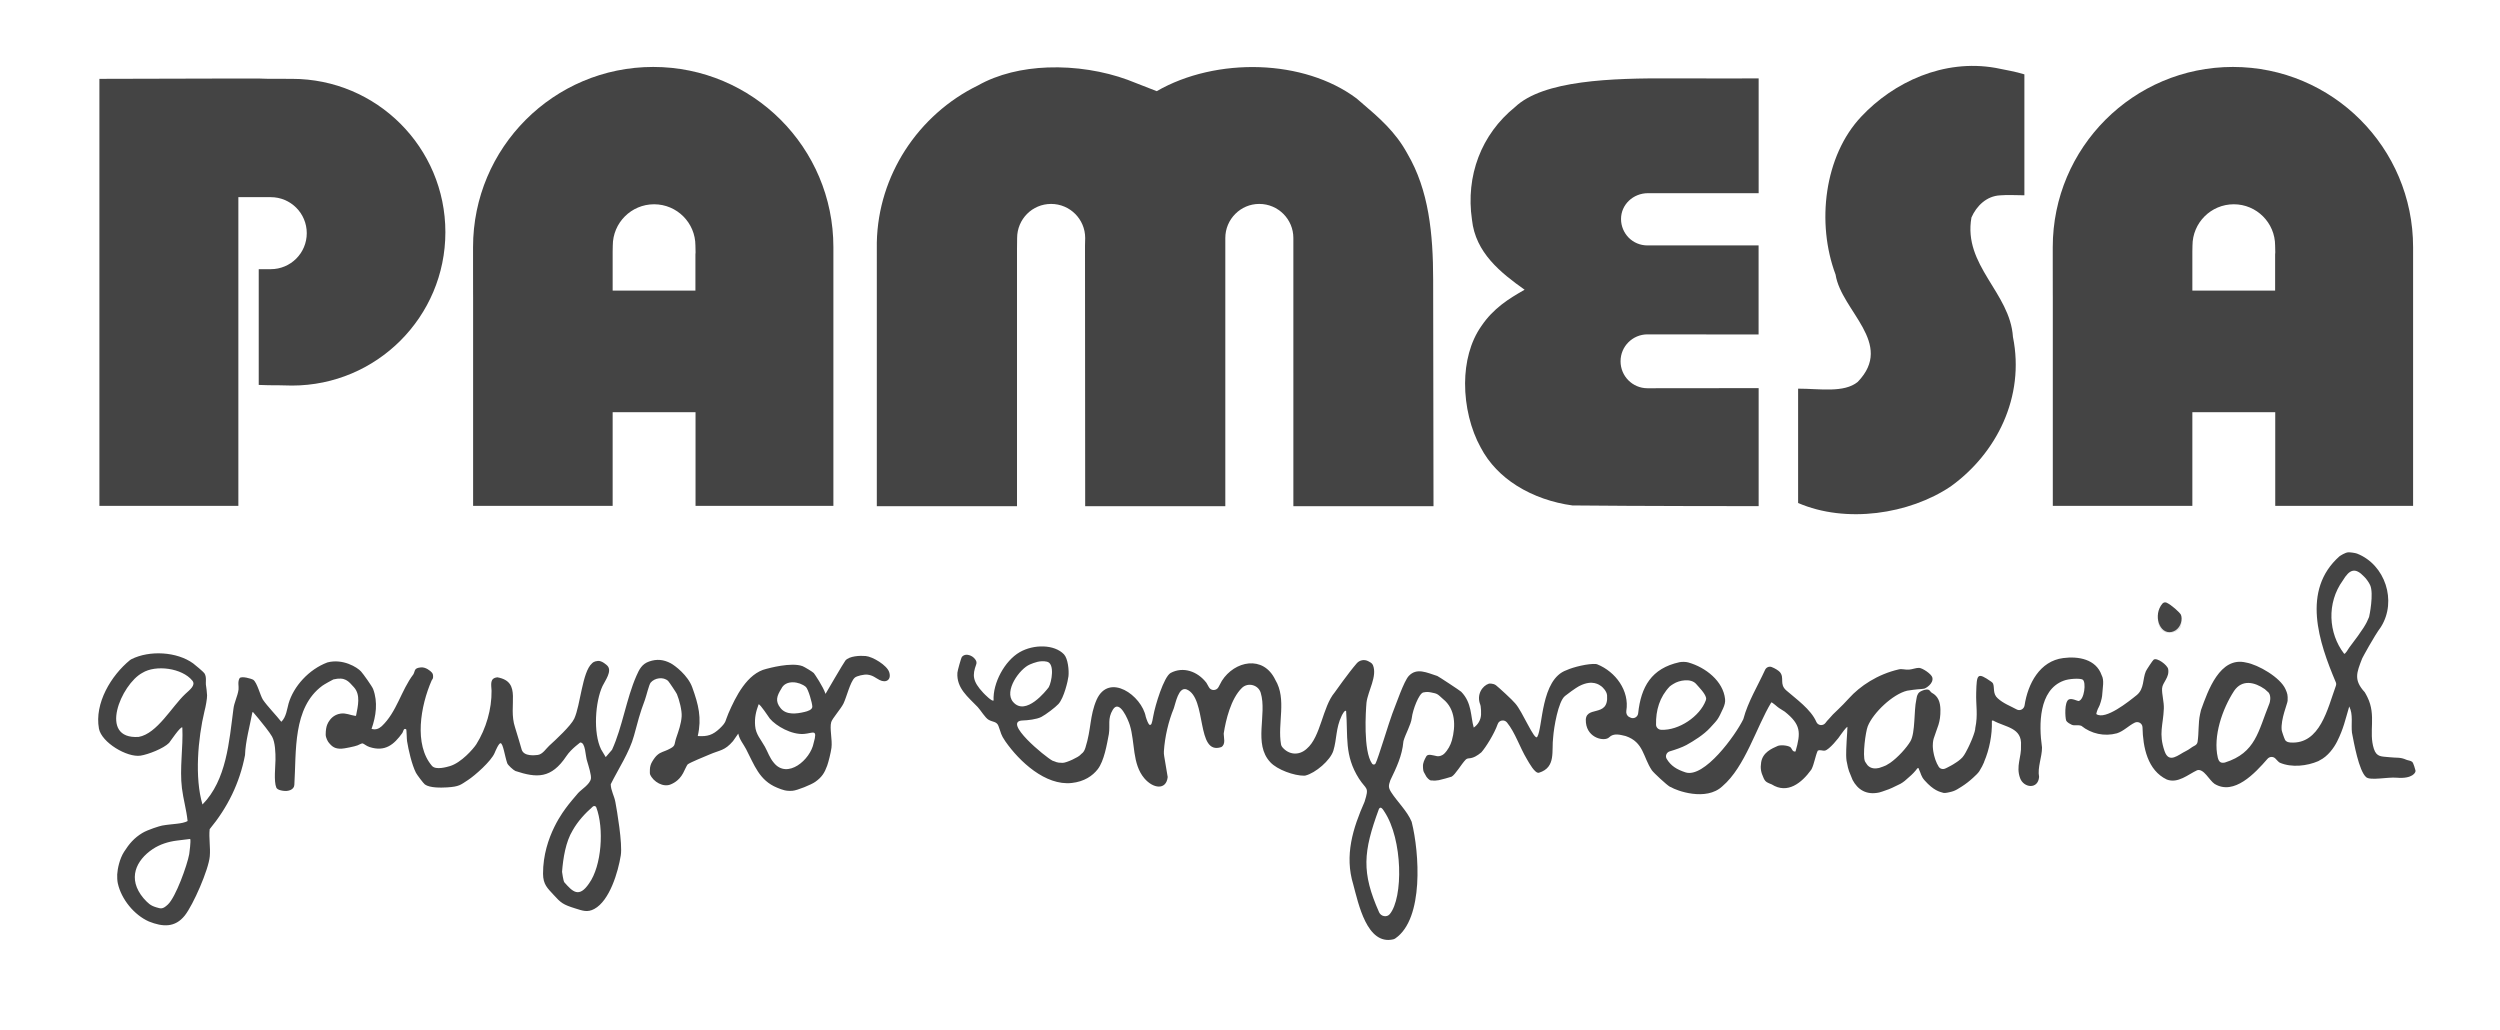
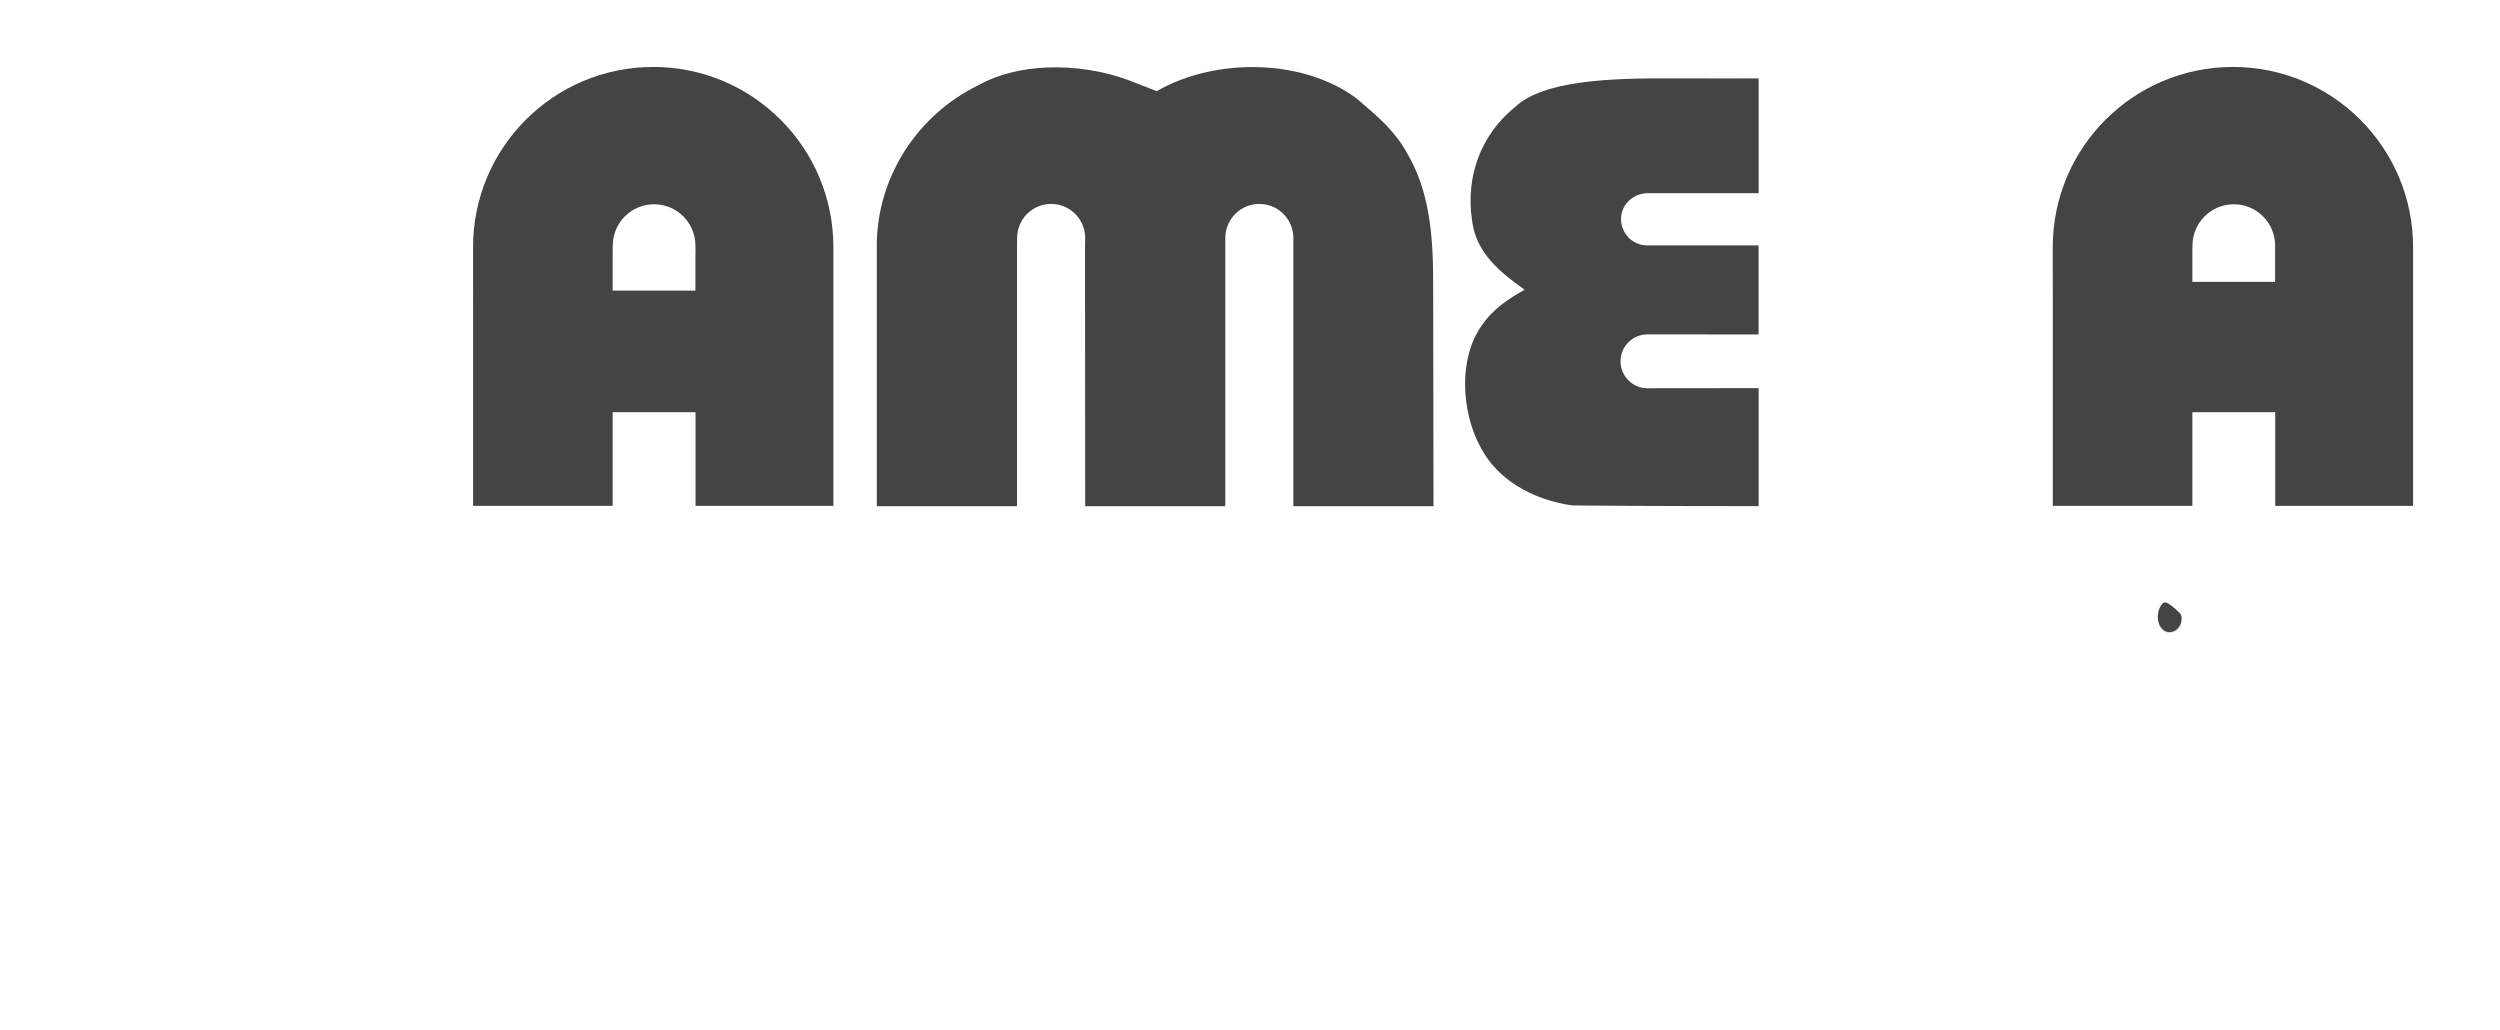
<svg xmlns="http://www.w3.org/2000/svg" version="1.1" id="Capa_1" x="0px" y="0px" viewBox="0 0 4283.4 1765.3" style="enable-background:new 0 0 4283.4 1765.3;" xml:space="preserve">
  <style type="text/css">
	.st0{fill:#444444;}
	.st1{fill:#E6E6E6;}
	.st2{fill:none;}
</style>
  <path class="st0" d="M3012.5,331h-189c-12.6,0-24.3,4.9-32.7,13c-8.3,8-13.4,18.9-13.4,31.3s5.1,23.8,13.2,32  c8.2,8.2,19.5,13.2,32,13.2h190.5v152.6h-0.6c-1.5,0-128.6-0.2-189.8-0.2c-12.8,0-24.3,5.2-32.6,13.5c-8.4,8.3-13.5,19.9-13.5,32.6  s5.1,24.3,13.5,32.7c8.3,8.3,19.8,13.5,32.5,13.5c72.5,0,188.6-0.2,190-0.2h0.6v0.6v201l0,0.6h-0.6c-0.6,0-213,0-318.5-1.2h0h0  c-33.2-4.5-66.7-15.7-95.5-33.9c-25.6-16.2-47.4-38-61.8-65.7l0,0c-16.8-30.4-26.8-70.4-26.6-109.9c0.2-35.4,8.7-70.5,27.9-97.8  c10.4-15.4,22.1-27,34.7-36.9c12.4-9.7,25.6-17.5,39.4-25.4c-20.6-14.6-41.5-30.4-58.1-49.5c-16.8-19.4-29.1-42.1-32.1-70.5  c-5.5-37.5-1.5-74.1,11.1-107.2c12.6-33,33.8-62.4,62.6-85.7c24.2-23,65.4-35.5,113.6-42.1c48.1-6.6,103.3-7.4,155.4-7.1  c70.4,0.4,147.6,0,147.9,0h0.6v0.6V331L3012.5,331L3012.5,331z" />
  <path class="st0" d="M2116.5,366.5c-10.6,10.6-17.1,25.2-17.1,41.3v459.5h-240.1v-0.6l-0.3-445.6l0,0l0.3-13.3  c0-16.1-6.5-30.7-17.1-41.3s-25.2-17.1-41.3-17.1s-30.7,6.5-41.2,17.1c-10.5,10.6-17,25.2-17,41.3l0,0l-0.2,18.8l0,0v440.7h-0.6  h-239h-0.6V415.4l0,0c1.2-58.1,19.1-112.1,48.4-157.8c30.8-47.9,74.4-86.6,124.7-111.1c34.8-19.7,76.8-29.3,119.5-30.9  c47.7-1.8,96.3,6.2,137,21.1h0l50,19.5c50.5-29.2,114.2-43.3,176.8-41.1c60.6,2.2,120.2,19.7,165.5,53.5l0,0l7.2,6.2  c31.4,26.8,59.4,50.7,79.9,88.4c18.4,31.3,29.5,65.7,35.9,102c6.4,36.3,8.3,74.7,8.3,113.9l0.6,387.6v0.6h-240.1V407.8  c0-16.1-6.5-30.7-17.1-41.3c-10.6-10.6-25.2-17.1-41.3-17.1S2127,355.9,2116.5,366.5 M2323.6,169.6L2323.6,169.6L2323.6,169.6z" />
-   <path class="st0" d="M763.1,397.8c0-145.1-117.6-262.7-262.7-262.7c-93.1,0-13.5-0.8-92-0.6l-238.1,0.6v731.6h238.1V337.8h55.5  c34.1,0,61.7,27.6,61.7,61.7s-27.6,61.7-61.7,61.7h-20.6v198.3c11.5,0.5,22.6,0.7,33.4,0.6l23.7,0.5  C645.4,660.5,763.1,542.9,763.1,397.8" />
  <path class="st0" d="M1119.2,114.7c-170.5,0-308.7,138.2-308.7,308.8s0.1,35.9,0.1,35.9v407.3h239.1V706.3h142v160.4h236.2V423.5  C1427.9,252.9,1289.7,114.7,1119.2,114.7 M1049.9,420.8c0-39.1,31.7-70.8,70.8-70.8s70.8,31.7,70.8,70.8c0,12.3,0.6,9.2,0,15v62.1  h-141.8V431L1049.9,420.8L1049.9,420.8z" />
-   <path class="st0" d="M3080.8,665.9v195.9c82.1,35.5,190.4,19.4,261.5-28.4c78.4-56.4,127.4-153.2,106.6-256.1  c-4.9-76-85.8-122.5-71.1-204.7c8.6-19.6,25.7-36.7,49-37.9c13.5-1.2,29.1,0,41.7-0.1V127.4c-15.9-4.9-29.2-6.9-49-11  c-89.4-15.9-175.2,24.5-230.4,83.3c-63.7,67.4-77.2,182.6-44.1,270.8c9.8,62.5,101.7,117.7,38,183.8  C3159.6,673.6,3117.5,665.9,3080.8,665.9" />
-   <path class="st0" d="M3517.2,459.4v407.3h239.1V706.3h142v160.4h236.2V423.5c0-170.5-138.2-308.8-308.7-308.8  s-308.7,138.2-308.7,308.8S3517.2,459.4,3517.2,459.4 M3756.3,497.9V431l0.2-10.2c0-39.1,31.7-70.8,70.8-70.8s70.8,31.7,70.8,70.8  c0,12.3,0.6,9.2,0,15v62.1H3756.3z" />
+   <path class="st0" d="M3517.2,459.4v407.3h239.1V706.3h142v160.4h236.2V423.5c0-170.5-138.2-308.8-308.7-308.8  s-308.7,138.2-308.7,308.8S3517.2,459.4,3517.2,459.4 M3756.3,497.9V431l0.2-10.2c0-39.1,31.7-70.8,70.8-70.8s70.8,31.7,70.8,70.8  v62.1H3756.3z" />
  <path class="st1" d="M3735.6,1075.7c2.1-4.5,3.2-16,1.3-20.6c-2.1-5-24.2-24.1-29.5-21.9c-17.8,17.4-13.1,60.2,19.2,49.3  C3727.9,1082.1,3735.1,1076.8,3735.6,1075.7" />
-   <path class="st0" d="M331,1136.7c3.1,2.2,17.7,14.6,19.1,16.7c4.6,6.8,1.6,15.5,3,22c0.2,0.7,1.5,10.8,1.7,16  c0.2,4.9-2.4,19.9-4.4,26.9c-11.3,46.8-17.1,114.4-3.5,160.1l0,0c41.3-41.9,45.7-108,53-163.4c1.2-11.4,7.3-22.1,8.8-33.6  c0.7-5.8-1.9-12.9,1.8-19.4c3.1-4.2,20.5,0.8,23.5,2.8c6.7,4.9,11.7,26.5,16.5,34.1c7.8,11.4,22.5,26.3,31.5,37.8l0,0  c8.5-8.1,9.9-22.5,12.4-31.2c8.5-29.4,34.6-58.5,66.5-70.5c26.5-7,51.2,8.3,57.7,15.5c3.7,4.1,18.9,25.3,20.7,30.1  c8.4,22.2,5,46.4-2.7,68.2c6.6,2.1,12.3,0.1,17.4-4.5c25.9-24.4,33.2-61.3,54.3-89c3.4-6.3,0.7-10.6,12.9-11.8  c7.9-0.8,16.3,5.8,18.9,9c2,2.5,2,4.9,1.9,8.1c-0.1,2.5-1.6,3.5-2.4,5.2c-19.2,43.8-30.6,110.2,0.5,146.4c6.6,7.7,26,1.8,30.8,0.4  c19.4-5.8,39.9-29.3,45.2-37.4c16.8-26.8,26.5-60.3,26.1-91.8c-0.5-10.7-3.4-21.6,10.1-22.9c43.2,8,17.5,47.9,30.1,85.6  c2.5,7.3,11.3,37.9,11.5,38.5c4,11.9,22.7,9.4,27.5,8.9c8.3-1,14.4-11.1,19.6-15.8c11-10,37.3-34.3,42.9-46.4  c10.7-23.2,13.6-79.8,30.3-94.6c1.3-1.2,3.2-3.6,10.2-4.3c7-0.7,15.4,7.4,16,8c9.3,9.2-4,26.3-8.1,35.1  c-12.4,26.5-16.3,80.1-2.4,108.5l7.9,13.2l10.7-12.4c0.1-0.1,0.1-0.2,0.2-0.3c17.8-39.1,24.3-86.8,41.6-126.3  c5-11.4,9.5-20.5,21.9-24.8c13.1-4.6,24.7-3.4,36.9,3c7.1,3.7,29.7,20.8,37,41.4c10.6,29.4,16.5,52.2,9.4,83.3l0,0  c16.7,1.2,25.8-1.8,37.6-12.9c12-11.4,9.2-12.8,14.9-25.8c12.4-28.6,32-68.7,65.1-76.4c3.4-0.8,42.6-11.9,62-4.6  c3.1,1.2,17.3,9.7,19.2,11.8c0.9,0.9,16.4,23.7,20.1,35.7l0,0c0,0,31.5-54.2,34.1-57.2c6.7-7.8,25-8.6,34.7-7.7  c12.1,1.1,36.5,15.8,40.3,27.6c4.2,13.1-5.3,19.2-16.5,13.5c-7.2-3.7-11.4-8.2-21-9.2c-5.1-0.6-18.3,2-21.8,5.5  c-7.7,7.5-13.6,32.8-19,44c-4.5,9.2-19.2,25.6-21,31.8c-3.1,10.5,2.2,30.6,0.4,44.1c-1.2,8.6-4.9,23.7-7.4,30.7  c-4.5,12.3-9.1,19.7-20.5,27.7c-6.6,4.7-30.7,14.6-38.8,15.2c-11.2,0.8-16.6-1.3-26.5-5.3c-30.7-12.6-38.9-38.9-53.1-66.1  c-4.4-8.5-11.3-16.2-13.4-26.6l-9,12.9c-14.4,16.8-22.2,15.1-40.4,23c-7.5,3.2-32.5,13.3-37.2,16.8c-1.4,1.1-6.1,11.8-7.9,15.1  c-7.5,14.1-19.1,18.2-20.4,18.9c-13.1,6.4-30.9-4.1-36.2-16.8c-0.5-1.2-0.4-4.8-0.3-8.3c0.1-4.7,1.4-9.3,3.8-13.3  c2.7-4.6,6.2-9.6,9.5-12.1c5.1-4.4,11.4-5.6,17-8.3c15.1-7.2,10.3-7.3,15-21.1c3.7-10.8,8.3-23.6,9.1-36.2  c0.7-10.2-4.1-28.6-8.1-38.2c-0.9-2.2-13.6-21.2-15.1-22.6c-8.3-7.6-23-5.3-29.9,2.9c-2.9,3.4-7.5,23.3-9.9,29.7  c-8.8,23.2-12.2,37.5-18.7,61.3c-7.6,28.2-27.1,57.4-39.8,83.1l0,0c0.2,11,6.1,19.8,8,30.8c2.6,13.8,12.4,71,9.2,91.1  c-4.5,28.2-19,77.6-45.4,91.8c-11.9,6.4-20.2,2.9-32.8-1c-20.5-6.4-24.4-9.3-37-23.3c-10.2-11.2-17.9-17.5-18-36  c-0.2-64.5,38.3-111.1,40.1-113.9c2-3.1,17.1-21.3,20.1-24.5c5.8-6.3,19.9-14.7,21.8-24.3c1.2-5.8-4.3-22.9-6.2-29.4  c-3.6-9.6-2.6-33.6-12.4-32.8c-6.6,0.5-6.6,0.5,0,0c1.1-0.1-14.6,10.1-23.4,23.3c-26,39-50.7,37.6-87.4,25.5  c-3.3-1.4-12.8-10-13.9-13.2c-4.2-11.9-7-33.8-11.4-34.4c-3.1-0.5-9.2,14.1-10.3,16.8c-6,14.1-33.6,38.5-45.6,46.3  c-12.8,8.3-14.8,11.3-35.8,12.6c-10.3,0.6-29.5,1.1-38-5c-2.3-1.6-13.8-16.8-15.4-20.1c-7-13.8-12.7-38.8-15.2-54.2  c-0.6-3.5-0.7-19.7-1.5-20.2c-4.6-2.9-4.9,3.9-6.5,6.2c-14.5,20.2-29.7,32.8-56.4,24.1c-5.3-1.7-9.5-5.7-11.8-6.2  c-1.4-0.3-6.2,2.4-8.7,3.4c-3.9,1.7-22.8,5.6-27.5,5.7c-10.7,0.3-16-3-22.3-11.2c-0.7-0.9-4.7-7.3-4.7-13c0-15.7,4.5-21,6-23.3  c0.9-1.3,6.7-10.9,19.8-12.7c9.2-1.2,16.2,2.7,25.1,4c0.5,0.1,1.1-0.3,1.2-0.8c3.1-15.9,8.1-35.2-3.7-48.3  c-9.6-10.6-15-18.1-35.2-13.4c-0.9,0.2-16.8,9.1-18.9,10.8c-51.1,37.7-44.4,112.2-48,169.9c-0.5,8.5-10.6,11.5-19.1,10.1  c-0.8-0.1-9.9-1-11.8-5.5c-4.5-10.6-1.5-36.8-1.4-47.7c0.1-11.5-0.4-29.8-5.9-39.7c-3.8-6.9-17.3-23.8-23-30.6  c-2.5-2.9-6.9-8.4-9.8-11.6l-1,1.1c-4.3,23.2-11.8,49.6-12.5,72.9c-9.2,48-29.8,89.6-60.6,126.9l0,0c-1.6,15.1,1.6,31,0.2,46.6  c-2,22.7-28.3,83-42.8,101.3c-16.7,21-37.8,19.7-61.4,10.3c-25.4-11.2-47.4-38.2-53.4-65.6c-0.9-4-1.2-10.9-1-15.1  c0.6-9.9,4-26.6,11.8-38.8c8.7-13.7,17.3-23.7,31.1-32.1c9.8-5.9,30.2-12.1,34-12.8c18-3.2,34.5-2.5,43.7-7.8l0,0  c-1.9-18.9-7.4-37.5-9.7-56.2c-4.2-34,2.3-69.7,0.7-104c-2.5-3.4-21.5,25-22.7,26.3c-9.5,9.7-35.9,19.9-49,21.9  c-22.9,3.4-66.6-22.4-71.2-46.3c-7.9-43.4,20.9-91.1,53.3-117.5c0.8-0.5,1.5-0.9,2.2-1.4C256.5,1113.7,303.4,1116.6,331,1136.7   M317.4,1189.1c7.6-7.1,18.6-15.1,12.1-23c-17.5-21.5-62.5-27.5-85.5-13.3c-36.4,19.3-76.6,114.5-6.4,109.8  C269.2,1257,294.5,1210.6,317.4,1189.1 M1380.8,1177L1380.8,1177c-11.3-9.6-34.7-12.7-42.1,3c-7.6,12.2-11.1,21.3-1.2,33.4  c9.8,12.1,27.4,9.7,41.1,6.4c4.7-1.1,13.4-3.6,13.2-9.2C1391.6,1204.4,1385.1,1181.3,1380.8,1177 M1299.8,1206.7L1299.8,1206.7  c-4.7,12.6-7.1,23.2-6,36.9c1.2,14.9,9.9,23.3,16.8,35.9c5.1,9.3,8.1,19,15.1,27.2c23.1,29.1,63-4.9,68.4-33.8  c7.2-25.1-1.1-16.6-16.6-15.4c-21.3,1.6-47.6-13.4-58.5-26.3C1317,1228.6,1302.6,1206.4,1299.8,1206.7 M1009.3,1513.6  c21.7-30.2,25.9-94.5,12.3-130.4c-0.9-2.3-3.9-3-5.8-1.3c-13.5,11.8-25.8,25.2-34.6,40.8c-12,19.6-16.4,47.8-18.2,71  c0.1,0.9,2,15,3.8,17.9C981.2,1527.9,992,1539.1,1009.3,1513.6 M325.2,1437.5c-2.6,0.3-12.8,1.6-21.9,2.7  c-14.8,1.8-29.4,6.4-41.8,14.7c-28.1,18.9-43.9,50.5-15.6,84.1c7.7,8.5,11.6,12.5,21.6,15.5c8.2,2.4,11,3.8,20.1-4.7  c13.6-12.7,33.1-67.2,36.6-86.3c0.6-3.5,2.8-21.8,1.9-25.4C326,1437.6,325.6,1437.5,325.2,1437.5" />
  <path class="st1" d="M3735.6,1075.7c-0.5,1.1-7.6,6.4-8.9,6.8c-32.3,10.9-37.1-31.9-19.2-49.3c5.2-2.2,27.4,16.9,29.5,21.9  C3738.8,1059.7,3737.6,1071.2,3735.6,1075.7" />
  <path class="st0" d="M3721,1082.7c-21.3,4.7-32.5-29.2-16-48.5c1.8-2.1,4.8-2.7,7.2-1.6c8.4,3.9,22.9,17,24.6,20.9  c0.6,1.5,0.9,3.7,1,6.2C3738,1070.3,3731.2,1080.4,3721,1082.7" />
-   <path class="st0" d="M4138.6,1320.1c-0.4-1.2-3.3-13-5.8-14.9c-2.7-2.1-7.2-2.3-9.7-3.4c-11.2-5-16.5-2.9-29.9-4.5  c-12.4-1.4-21.2,0.3-25.9-14.3c-9.4-29.1,4.6-56.9-11.1-88.6c-0.6-1.1-3.7-7.4-4.5-8.3c-19.3-21.1-14.1-33.1-4.4-58.1  c0.5-1.2,20.4-38.1,31.6-53.1c0.3-0.3,0.5-0.7,0.7-1.1c27.4-44,7.3-106.3-41.2-125.3c-3.2-1.2-11.6-2.3-14.7-2.2  c-5.6,0.2-13.9,5.9-15.3,6.8c-65.5,58-35.4,147.3-6.4,215.7c0.9,2,0.9,4.2,0.2,6.2c-14.2,39.1-27.1,100.6-77.7,97.2  c-3.8-0.3-7.6-1.2-9.4-4.6c-1.5-2.7-5.6-14.8-5.8-16.8c-1.8-18.5,10.1-45.8,10.2-50.1c0.4-10.1-0.3-12.2-3.6-19.8  c-8.8-20.1-46.7-42.1-67.5-45.7c-45-11-65.4,48.3-77.3,81.3c-0.1,0.4-1.6,7.1-1.7,7.5c-3.2,14.8-1.8,31.8-4.2,47.3  c-0.5,3.3-3.1,5.6-6.1,6.9c-3.7,1.7-8.4,6.1-13.8,8.6c-12.8,6-29,22.6-36.7,0c-10.4-30.4-2.3-44.1-1.2-72.6c0.5-11.5-3.6-25-3-34.7  c0.6-10.3,13.1-18.7,10.4-33.2c-1.2-6.7-19.2-20.4-24.9-16c-1.7,1.3-12.2,17.3-13.3,19.8c-5.7,13.3-2.6,29.7-15.2,40.5  c-14.6,11.8-54,43.4-69.5,33c-0.8-0.5,2.2-9.3,3.9-11.8c2.1-3.1,5.5-15.4,5.8-19.2c0.9-14.5,4.1-27-0.8-35.8  c-9.6-27.5-39.9-32.7-65.8-29.3c-40.1,5.1-60.6,43.9-66.2,81.1c-1,6.4-7.9,10.1-13.6,6.9c-11-6-22.7-10.1-32.4-19  c-8.9-7.7-5.2-18.5-8-25.2c-0.6-1.4-1.9-2.5-3.1-3.3c-24.1-16.8-24.9-13.3-25.8,18.6c-0.7,22.2,3.3,37.9-1.6,60.9  c-0.1,0.7,0,1.3-0.1,1.9c-0.2,1.2-0.6,2.8-1,4.4c-0.2,0.7-0.4,1.5-0.7,2.2c-0.4,1.2-0.7,2.3-1.2,3.6c-0.3,0.9-0.6,1.8-1,2.7  c-0.5,1.3-1,2.6-1.5,3.9c-0.4,0.9-0.8,1.9-1.2,2.9c-0.6,1.4-1.2,2.7-1.8,4.1c-0.4,1-0.9,1.9-1.3,2.9c-0.6,1.4-1.3,2.7-1.9,4  c-0.4,0.9-0.9,1.9-1.4,2.8c-0.7,1.3-1.3,2.6-2,3.8c-0.4,0.8-0.8,1.6-1.2,2.3c-0.7,1.3-1.4,2.3-2,3.4c-0.3,0.5-0.7,1.1-1,1.6  c-0.9,1.4-1.8,2.7-2.6,3.5c-2,2.2-4.4,4.3-7.1,6.3c-0.9,0.7-1.8,1.3-2.7,1.9c-1.9,1.3-3.9,2.6-5.9,3.8c-1.1,0.6-2.2,1.3-3.3,1.9  c-2.1,1.1-4.1,2.2-6.2,3.3c-1,0.5-2,1-3,1.5c-0.5,0.2-0.9,0.4-1.4,0.6c-4,1.8-8.7,0.6-11.1-3c-0.8-1.3-1.6-2.8-2.3-4.2  c-0.2-0.4-0.4-0.8-0.7-1.2c-1-2.1-1.9-4.3-2.7-6.6c-0.2-0.6-0.4-1.3-0.6-1.9c-0.5-1.7-1.1-3.4-1.5-5.1c-0.2-0.9-0.4-1.7-0.6-2.6  c-0.3-1.6-0.6-3.1-0.9-4.6c-0.1-0.9-0.2-1.8-0.4-2.7c-0.2-1.5-0.3-3-0.4-4.5c0-0.9-0.1-1.8-0.1-2.6c0-1.6,0.1-3.1,0.2-4.5  c0.1-0.7,0.1-1.4,0.2-2.1c0.3-2.1,0.6-4.1,1.2-5.9c5.9-19.1,11.9-26.7,11.5-49.6c-0.3-12.2-3.4-22.6-14.7-28.7  c-3.8-2.1-2.9-7.8-13.3-4.8c-10.3,3-11,8-11,8c-1.6,2.5-1.4,4.4-2.4,9c-4.1,18.1-1.5,56.1-9.9,70.7c-6.5,11.2-21.8,28.1-34.9,37.2  c-2.2,1.3-4.3,2.6-6.6,4c-0.3,0.2-0.7,0.4-1,0.5c-2.1,1-6.6,2.7-11.4,4.2c-6.4,1.5-14.1,1.4-19.8-4.8c-2.3-3.1-4.1-6.1-4.3-6.5  c-4.4-10.1,1-50.6,4.8-60.2c9.3-23.2,42.9-55,67.4-60.9c2.6-0.6,17-2.5,24.7-2.9c2.2-0.3,4-0.5,4.6-0.6c2.7-0.6,16.6-8.8,13.9-19.2  c-1.5-5.9-16.7-16.1-22.6-16.4c-4.8-0.3-11.8,2.6-17.4,3c-6.4,0.5-12-1.7-17.1-0.5c-36.8,8.4-66.9,28.7-85.8,49.7  c-6.6,7.4-12.5,13.1-18.5,19c-5.9,5.3-11.8,11.4-17.2,17.8c-0.6,0.6-1.1,1.1-1.7,1.8c-1,1.2-1.9,2.4-2.9,3.7  c-4.3,5.4-12.8,4.4-15.5-1.9c-9.2-21.6-35.2-39.7-51.4-53.9c-12.7-11-2.6-21.5-11.1-31.5c-2.2-2.6-8.6-6.6-14.2-8.7  c-4.4-1.6-9.3,0.7-11.2,5c-12.4,27.2-29.2,54.4-37,83.6c-0.1,0.3-0.2,0.6-0.3,0.9c-13.5,27.8-67,101.5-99.1,91  c-15.2-5-25-11.2-32.2-23.2c-2.9-4.9-0.1-11.2,5.3-12.8c9.7-2.8,21.5-7,28.5-10.8c12.8-7.1,29.9-17.7,40.8-29.7  c13.4-14.6,13.1-13.5,22.1-33c2.6-5.8,4-10.9,3.4-16.1c-3.2-30.5-33-54.2-63-62.7c-4.1-1.2-11.1-1.3-15.2-0.4  c-48,10.5-65.9,42.2-70.7,87.5c-0.7,6.5-7.6,10.3-13.4,7.3l-2-1c-3.8-1.9-5.5-6.1-4.9-10.3c5.7-34.7-18.5-67.2-49.6-79.8  c-0.7-0.3-1.4-0.5-2.2-0.6c-12.9-1.2-39.3,5.2-50.6,10.5c-44.4,15.6-40.5,98.6-50.2,114.3c-4.7,7.6-25.4-43.9-37.8-57.4  c-4.4-5.6-28.6-27.7-32.8-30.9c-4.7-3.7-11.8-3-12.2-2.9c-11.4,3.7-21.7,18.9-14.8,36.1c0.3,0.8,0.5,1.6,0.6,2.4  c0.7,5.1,0.9,9.9,0.7,14.8c-0.5,8.9-5.2,17-12.5,22c-5.6-19.2-2.8-42.2-21.5-61.4c-1.9-1.9-39.3-26.5-40.9-27  c-18.4-5.9-35.2-14.6-48.9-0.1c-8.4,8.9-21.7,48.2-28.3,64.8c-4.6,11.5-24.4,77.4-28.7,85.3c-1.3,2.3-4.4,2.3-5.9,0.2  c-15.4-21.7-10.8-90.6-9.6-104.4c2.4-20.2,19-45.5,11-64.6c-0.8-1.8-2.2-3.2-3.8-4.2c-1.2-0.7-2.6-1.5-4.1-2.3  c-6.6-3.6-14.8-2.1-19.7,3.5c-14.2,16.3-38,50.1-38,50.1c-20.8,24.7-23.6,75.8-47.7,96.3c-13.4,12.3-31,10.6-42.1-2.9  c-1-1.3-1.7-2.8-2-4.4c-6.4-35.8,10.2-77.4-9.8-110.7c-20.6-43-69.8-32.6-91.6,1.7l-5.8,10.8c-3.5,6.5-12.9,6.6-16.4,0.1  c-1.9-3.4-3.5-6.5-4.3-7.6c-15.2-19.7-39.9-28.3-61.3-16.8c-11.7,6.7-26.5,55.7-29.6,73.3c-2.6,14.9-3.5,15.6-5.9,15.7  s-5.6-9.3-7-13.7c-6.8-36.7-63.1-76.6-84.3-29.4c-12.1,28-8.9,50-19.2,82.3c-2.9,9.2-6.7,9.6-8.7,12.2c-2.8,3.6-23.3,13.5-30.1,13.6  c-11.4,0.1-11.6-2.1-17.4-3.6c-12.4-6.3-87.2-68-51.2-69c7.9-0.2,23.8-1.8,32-6.1c7.5-3.9,23.8-16.2,29.2-22.1  c9.6-10.5,16.4-40.1,17.2-47.6c1.1-10-0.8-30.1-7.7-37.5c-16.5-17.4-52-17.5-75.9-3.7c-25.7,14.8-46.2,52.9-44.7,82.7  c-2.5,2.7-16-11.3-17.7-13.1c-18.6-19.9-18.7-30.3-12.2-48.3c0.6-1.5,0.9-3.3,0.5-4.8c-2.7-9.8-18.1-16.7-24.9-8.4  c-1.4,1.7-7.5,23.8-7.7,27.1c-1.7,26.7,18.5,41.7,34.8,58.8c5.1,5.4,12.7,18.5,18.8,21.9c6.8,3.9,13.7,2.6,16.7,10.4  c4.9,12.9,3.7,14.6,11.9,26.5c24.1,34.6,68.8,76.2,113.6,71.3c21.6-2.3,35.8-12.3,44.5-23.4c11.2-14.3,15.8-42.7,19.2-60.4  c2.4-15.6-2.5-26.3,6.7-41.6c11.4-19.1,26.3,16.9,29.2,26.2c9.1,29.3,3.8,66.4,24.9,91.2c15.3,18,37.6,20.5,40-2.2l-6-35.8  c-0.5-2.8-0.7-5.6-0.5-8.5c1.6-24.5,7.8-51.3,17-73.5c3.1-8.6,8-37.5,22-32.3c35.3,14.6,15.5,113.4,59.3,98.8  c8.2-4.8,4.1-16.7,4.2-22.8c0-0.4,0-0.7,0.1-1.1c3.4-22.1,12.1-59,31.1-77.5c10.3-10,28.1-5.3,32.2,8.4  c11.2,37.4-13.1,87.6,16.5,119c11.8,12.8,40.9,23.2,58,23c0.7,0,1.3-0.1,1.9-0.2c17.2-4.1,43.2-26.3,48.1-42.8  c6.1-20.1,3.9-38.2,14.2-59.7c0.7-1.4,5.2-10.5,7.6-8.2c3.4,43.8-3.4,75.8,22,115.9c12.8,19.9,18,13.2,9.6,39.7  c-20,45.4-34.7,91.7-19.3,141.9c8.7,32.2,23.3,104.3,68.4,93.8c1.3-0.3,2.6-0.9,3.6-1.6c49.4-33.9,41-147.7,28.2-199  c-0.1-0.5-0.2-0.9-0.4-1.3c-7.5-18-24.7-34.2-34.9-50.2c-5.1-8.1-4.6-11.3-1.4-20.5c10.4-21.6,20.2-42,22.3-65.9  c0-0.4,0.1-0.8,0.2-1.3c3.3-11.9,12.8-27.9,14.2-39.4c1.7-14.5,12.3-41.9,19.6-43.8c6.2-1.2,8.4-1,13.3-0.1  c11.4,2.3,10.5,2.2,20.6,11.3c21.6,17.2,22,46.3,15.2,71c-2.3,8.1-6.9,16.7-13.4,23c-2.7,2.6-8.1,4.7-11.8,4c-7-1.3-16-4.8-18.7,0.4  c-0.4,0.8-4.2,6.9-5.4,13.1c-0.5,2.6-0.2,11.1,1.1,13.4c1.8,3.2,3.4,6.2,4.6,8.3c0.4,0.4,4.8,6.7,8.5,6.4c4.3-0.3,1.8,1.1,12.7-0.5  c2.3-0.3,20.7-5.4,21.9-6c6.4-3.4,17-21.9,24.1-29.1c1.5-1.5,3.4-2.2,5.5-2.3c8-0.5,14.5-4.6,21.4-10.3c7.4-8.3,22-31.3,28.1-48.6  c2.4-6.7,11.3-8.1,15.8-2.6c14.2,17.5,21.6,42,34.4,63.3c3.1,5.2,13.6,24.9,20.5,22.8c29.8-9.2,21.1-37.6,24.3-61.3  c1.1-15.4,8.5-61,20.3-70.2c16.8-13.1,23.6-16.6,25-17.3c22.2-11.2,33.7-1.7,37.1,0.6c2.4,1.7,9.3,8.6,9.9,15.4  c3.3,41-40.2,14.7-36.2,47.1c2.8,27.1,32.3,32.6,39.7,25.1c7.9-7.9,19.3-4.3,27.6-2.4c0.3,0.1,0.5,0.1,0.8,0.2  c31.1,10.5,29.6,36.2,44.9,58.7c2.7,4,24.9,24.7,30.9,28.2c0.6,0.3,1.3,0.3,1.9,0.7c8.7,5.6,60,24.9,88.1-1.7  c38.9-33.2,58.2-101.5,83.7-143.6c2.1-0.2,10.7,8.2,13.3,9.7c2,1.1,6.7,4.4,9.8,6.2c27.6,22.1,27.8,35.4,18.4,68.2  c-5,1.3-6.2-4.7-8.2-6.8c-2.7-2.9-14.7-5-21.8-2.9c-10.8,4.7-26.2,11.3-28.9,28.3c-1.5,10-0.7,16.4,4.4,27.4  c3.2,6.9,6.8,7.5,13.7,10.4c27.1,17.2,51.4-2.6,67.4-24.7c0.4-0.5,0.7-1,1-1.6c4.4-8.8,6.3-22.2,10.4-31.3c3.8-2.4,8.1,0.5,12.4-0.3  c7-1.2,23.8-21.5,27.9-28.3l0,0c0.9-1.2,7.9-11.2,10.6-12.4c0,3.1-0.2,6.3-0.4,9.5c-0.5,9.5-1.4,19.4-1.6,29.2  c-0.2,6.7-0.3,13.3,0.5,19.4c0.1,0.7,0.5,2.7,1.1,5.2c0.7,4.2,1.7,8.4,3.1,12.4c0.1,0.2,0.3,0.7,0.5,1.4c0,0.1,0.1,0.2,0.1,0.3  c0,0,0.1,0.1,0.1,0.1c1.5,3.9,5.1,12.7,5.5,13.6c8.7,16.3,23.3,26.2,45.5,21.4c0,0,0,0,0,0c1.2-0.2,3.1-0.8,5.3-1.6  c7.4-2.3,15.1-5.3,22.5-9.1c3.7-1.7,6.9-3.2,8.7-4.2c4.9-2.7,9.8-6.8,14.5-11.3c5.6-4.7,10.6-9.9,14.6-15.4c2.9-0.5,1.9,0.4,2.6,1.9  c3.6,7.6,3.4,11.9,9.7,19c15.4,17.3,25.4,19.5,32.1,21.3c0.2,0.1,0.4,0.1,0.6,0.1c0,0,0.1,0.1,0.2,0.1s0.1,0,0.1,0c0,0,0.1,0,0.1,0  c0.1,0,0.2,0,0.3,0c1.5,0.1,3.6-0.2,5.9-0.6c1.2-0.2,2.4-0.4,3.7-0.8c2.5-0.6,4.9-1.2,6.4-1.8c3.5-1.2,8.3-3.9,13.4-7.3  c7.4-4.6,14.3-10.1,20.3-15.6c4.7-4.2,8.7-8.2,10.7-11.3c0.1-0.1,0.1-0.3,0.2-0.4c0-0.1,0.1-0.1,0.1-0.2c0.1-0.2,0.2-0.3,0.3-0.5  c2.8-4.4,5.4-9.3,7.6-14.6l-0.1-0.2c9.2-21.4,13.9-46.9,13.3-68.4c0.3-2.1-0.9-2.6,2.3-2.3c20.8,11.6,49.8,11.8,47.6,42.9  c1.1,19.4-9.1,35.3-1.5,55.8c6.1,16.7,30.8,19.7,32.5-2.2c-3.1-16,5.1-34.1,5-50.2c0-0.4,0-0.8-0.1-1.2  c-5.4-37.7-5.6-97.4,36.9-113.3c9-3.7,28.3-4.6,32.8-2c6.5,3.8,3,35.3-7.1,36.7c-1.3,0.2-12-5.5-16.9-2.5c-7.4,4.6-6,30.3-4.3,35.6  c0.2,0.6,1.3,3.8,9.7,7.6c4.8,2.1,10.1-0.4,16.4,1.8c16.9,13.6,39.4,18.7,61,12.8c11.5-3.7,20-13.1,30.4-18.2c6.1-3,13.3,1.2,13.4,8  c0.7,34.2,8.6,73.6,41.6,89.4c19.2,7.3,36.6-8.8,52-15.9c11.3-3.6,21,17.6,29.9,23.4c33.4,20.2,69.1-18.1,90.7-43  c3.4-3.9,9.5-4.3,13.2-0.7c3.1,3,5.9,6.6,7.9,7.4c20.2,8.7,46.6,5.7,66.1-2.8c0.7-0.3,1.3-0.9,2-1.2c14.1-6.8,24.6-21.5,30.1-32.5  c10.9-21.8,13.9-36.9,20.7-59.9c7.1,14,2.9,30,4.7,45.3c0,0.1,0,0.2,0.1,0.3c3.2,16.4,11.6,64.5,24.1,75.5c7.3,6.4,36.4-0.4,52.6,1  C4133.6,1334.8,4139.6,1323.3,4138.6,1320.1 M1764.7,1138.4c7.2-2.9,17.3-7.3,29.1-4.7c13.9,3.1,8,34.9,3.2,43.5  c-0.2,0.3-0.4,0.6-0.6,0.9c-3.8,5-38.9,49.8-60.6,24.6C1719.6,1183.9,1747,1145.7,1764.7,1138.4 M2381.2,1566.2  c-5,6.1-15.1,4.1-18.3-3.1c-30.4-68.4-27.4-103.3-0.4-176.8c3-6.2,7.2,0.8,9.4,4.3C2403.6,1438.3,2404.4,1538.1,2381.2,1566.2   M2837.4,1241.7c-0.5-24.7,6.1-47.5,23.5-65.6c1-1.1,5.3-3.7,6.6-4.5c9.5-6.1,29.9-10,38.8,0.5c4.5,5.3,15,15.5,16.8,23.4  c0.4,1.6,0,3.2-0.5,4.7c-10.2,27.3-46.1,51.6-76.3,50.2C2841.5,1250.3,2837.5,1246.5,2837.4,1241.7 M3888.3,1205.4  c-19.3,47.5-23.2,84.4-76.3,101.1c-7.2,1.5-10.2-1.1-12.1-8.3c-8.5-36.6,7.8-83.7,28-114.6c13.7-19.9,35.1-15.1,52.6-2.8  c0.7,0.5,6.5,5.7,6.7,6.1C3891.7,1193.3,3889.2,1203.4,3888.3,1205.4 M4025,1109.7c-1,1.3-7.1,12.4-8.8,10.2  c-26.9-34.9-30-86.8-2.1-125.3c11.5-19,21-23.1,36.7-6.4c3.1,2.7,8.4,10.4,10.1,14.3c6.6,14.4-1.3,53.2-1.8,54.6  C4054.4,1069,4049.3,1077.7,4025,1109.7" />
-   <rect class="st2" width="4283.4" height="1765.3" />
</svg>